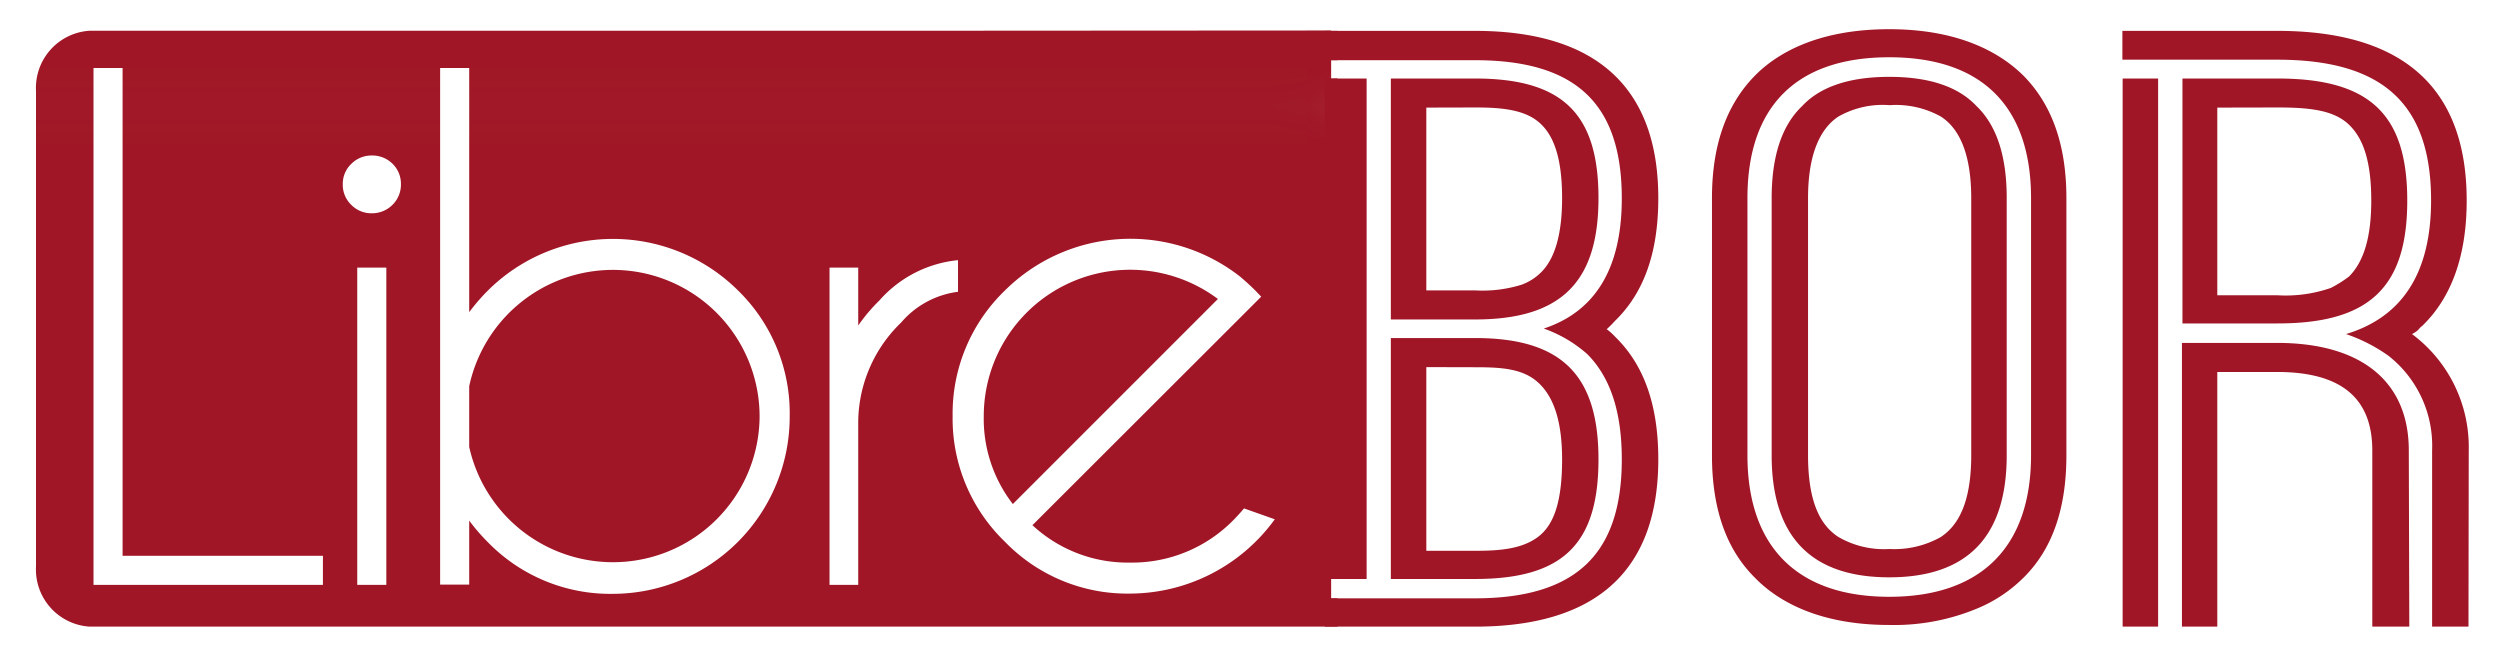
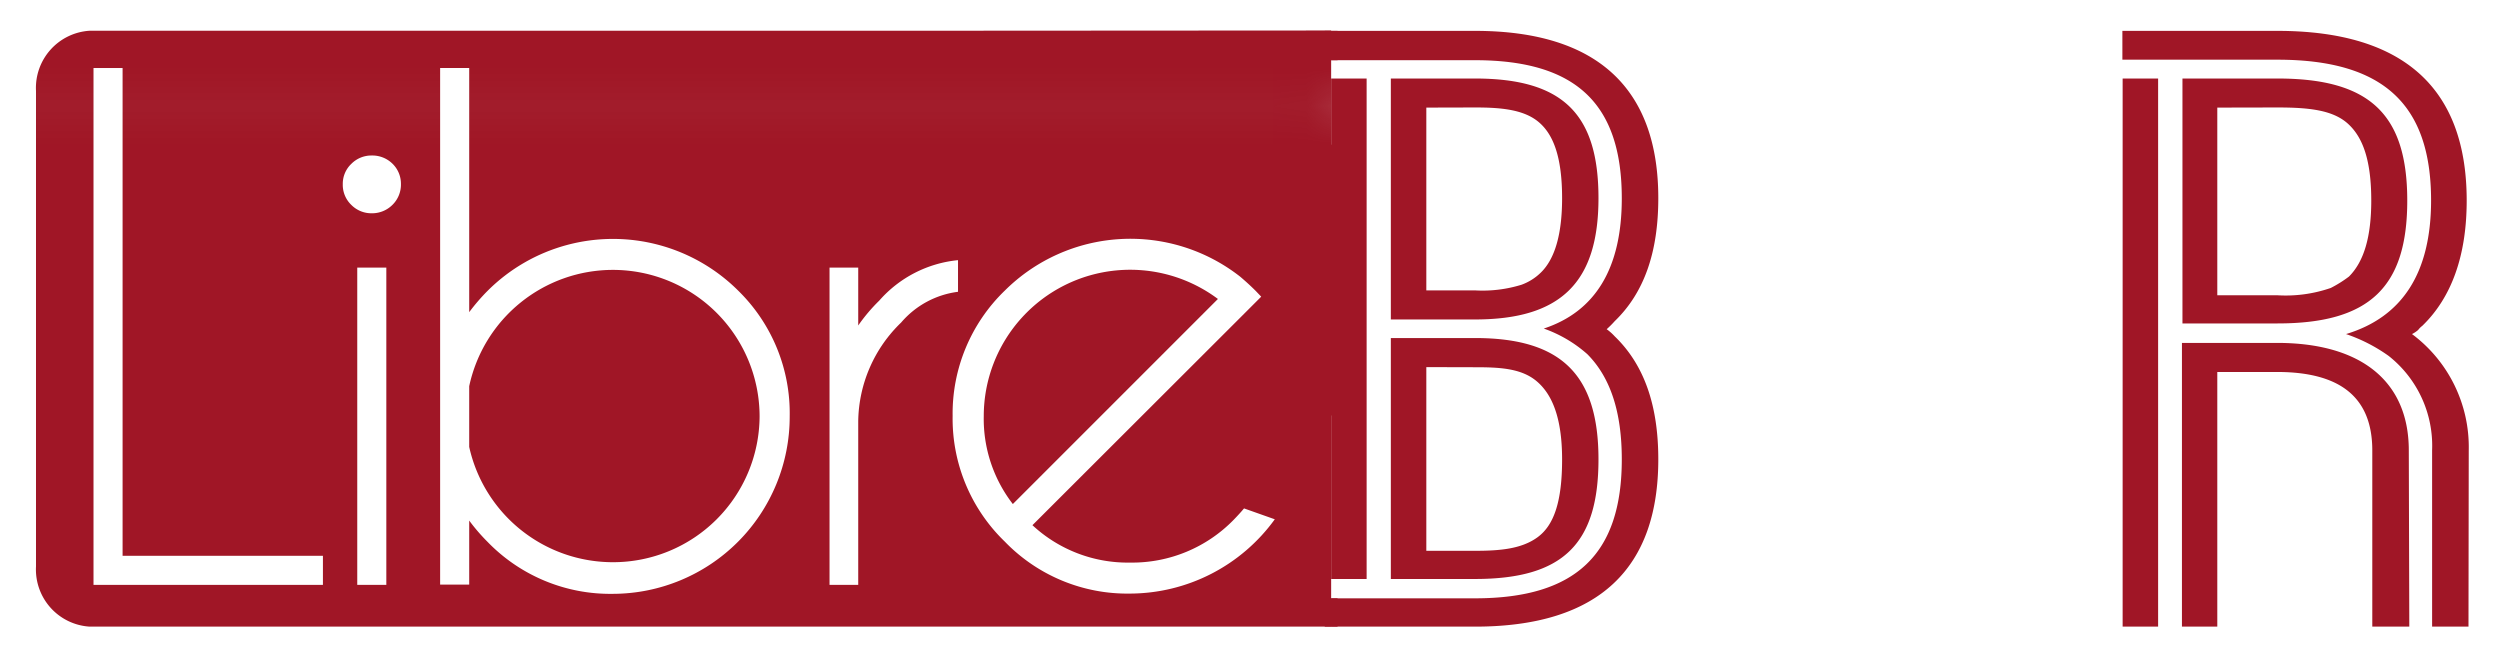
<svg xmlns="http://www.w3.org/2000/svg" xmlns:ns1="http://sodipodi.sourceforge.net/DTD/sodipodi-0.dtd" xmlns:ns2="http://www.inkscape.org/namespaces/inkscape" id="Layer_1" data-name="Layer 1" viewBox="0 0 195.17 51" version="1.1" ns1:docname="librebor_logo.svg" ns2:version="0.92.3 (2405546, 2018-03-11)">
  <ns1:namedview pagecolor="#ffffff" bordercolor="#666666" borderopacity="1" objecttolerance="10" gridtolerance="10" guidetolerance="10" ns2:pageopacity="0" ns2:pageshadow="2" ns2:window-width="1372" ns2:window-height="929" id="namedview67" showgrid="false" ns2:zoom="10.288467" ns2:cx="95.852118" ns2:cy="27.755898" ns2:window-x="2322" ns2:window-y="102" ns2:window-maximized="0" ns2:current-layer="Layer_1" />
  <defs id="defs44">
    <style id="style2">.cls-1{fill:none;}.cls-2{fill:#a01626;}.cls-3{fill:url(#New_Pattern_2);}.cls-4{fill:url(#New_Pattern);}.cls-5{fill:#fff;}</style>
    <pattern id="New_Pattern_2" data-name="New Pattern 2" width="139.26" height="42.55" patternTransform="translate(1211.58 -117.96) scale(2.62 2.97)" patternUnits="userSpaceOnUse" viewBox="0 0 139.25 42.55">
      <rect class="cls-1" width="139.26" height="42.55" id="rect4" />
      <rect class="cls-2" x="80.13" y="36.86" width="196" height="90" id="rect6" />
      <rect class="cls-2" x="10.51" y="15.59" width="196" height="90" id="rect8" />
      <rect class="cls-2" x="-59.12" y="36.86" width="196" height="90" id="rect10" />
      <rect class="cls-2" x="-128.75" y="15.59" width="196" height="90" id="rect12" />
-       <rect class="cls-2" x="80.13" y="-5.69" width="196" height="90" id="rect14" />
      <rect class="cls-2" x="10.51" y="-26.96" width="196" height="90" id="rect16" />
      <rect class="cls-2" x="-59.12" y="-5.69" width="196" height="90" id="rect18" />
      <rect class="cls-2" x="-128.75" y="-26.96" width="196" height="90" id="rect20" />
-       <rect class="cls-2" x="80.13" y="-48.24" width="196" height="90" id="rect22" />
      <rect class="cls-2" x="10.51" y="-69.51" width="196" height="90" id="rect24" />
      <rect class="cls-2" x="-59.12" y="-48.24" width="196" height="90" id="rect26" />
      <rect class="cls-2" x="-128.75" y="-69.51" width="196" height="90" id="rect28" />
    </pattern>
    <pattern id="New_Pattern" data-name="New Pattern" width="196" height="135" patternTransform="translate(95.32 608.68) scale(3.41 2.72)" patternUnits="userSpaceOnUse" viewBox="0 0 196 135">
      <rect class="cls-1" width="196" height="135" id="rect31" />
      <rect class="cls-2" x="98" y="90" width="196" height="90" id="rect33" />
      <rect class="cls-2" x="-98" y="90" width="196" height="90" id="rect35" />
      <rect class="cls-2" y="22.5" width="196" height="90" id="rect37" />
      <rect class="cls-2" x="98" y="-45" width="196" height="90" id="rect39" />
      <rect class="cls-2" x="-98" y="-45" width="196" height="90" id="rect41" />
    </pattern>
  </defs>
  <title id="title46">LOGO</title>
  <path class="cls-3" d="M103.92,2.38V48.92H7a4.47,4.47,0,0,1-4.19-4.69V7.09A4.47,4.47,0,0,1,7,2.4H71.48v0Z" id="path48" />
  <path class="cls-4" d="M103.92,48.92V46.71h11.23c7.9,0,11.46-3.47,11.46-10.85,0-3.66-.87-6.38-2.69-8.21a10.26,10.26,0,0,0-3.4-2c4-1.32,6.09-4.67,6.09-10.16,0-7.38-3.56-10.79-11.46-10.79H103.92V2.41h11.23c9.8,0,14.31,4.73,14.31,13.06,0,4.23-1.11,7.39-3.4,9.6a7.48,7.48,0,0,1-.63.63,4,4,0,0,1,.63.56c2.29,2.21,3.4,5.37,3.4,9.6,0,8.39-4.51,13.06-14.31,13.06Zm2.77-42.79V45.2h-2.77V6.13Zm1.89,18.81V6.13h6.57c6.88,0,9.64,2.78,9.64,9.34s-2.92,9.47-9.64,9.47Zm0,20.26V26.39h6.57c6.72,0,9.64,2.84,9.64,9.47S122,45.2,115.15,45.2Zm2.77-36.8V22.67h3.8a10.28,10.28,0,0,0,3.63-.44,4.21,4.21,0,0,0,1.51-.95c1.1-1.07,1.66-3,1.66-5.81,0-3.28-.71-5.05-1.9-6s-3-1.08-4.9-1.08Zm0,20.26V43h3.8c1.9,0,3.63-.13,4.9-1.07s1.9-2.78,1.9-6.06-.79-5.11-2-6.12-2.92-1.08-4.82-1.08Z" id="path50" />
-   <path class="cls-4" d="M161.32,35.54c0,4.17-1.1,7.32-3.32,9.53a11.19,11.19,0,0,1-3.71,2.46,16.83,16.83,0,0,1-6.8,1.26c-5.7,0-8.86-2-10.52-3.72-2.21-2.21-3.32-5.36-3.32-9.53V15.47c0-4.1,1.11-7.26,3.32-9.53,1.66-1.7,4.82-3.66,10.52-3.66s8.85,2,10.51,3.66c2.22,2.27,3.32,5.43,3.32,9.53Zm-2.76-20.07c0-7.13-3.8-11-11.07-11s-11.07,3.85-11.07,11V35.54c0,7.13,3.87,11.05,11.07,11.05s11.07-3.92,11.07-11.05Zm-1.9,20.07c0,6.38-3.09,9.53-9.17,9.53s-9.18-3.15-9.18-9.53V15.47q0-4.92,2.38-7.19C142.11,6.76,144.4,6,147.49,6s5.37.75,6.8,2.27q2.37,2.26,2.37,7.19Zm-2.77-20.07c0-3.59-1-5.49-2.37-6.37a7.21,7.21,0,0,0-4-.89,7,7,0,0,0-4,.89c-1.34.88-2.37,2.78-2.37,6.37V35.54c0,3.73,1,5.49,2.37,6.38a7.11,7.11,0,0,0,4,.94,7.38,7.38,0,0,0,4-.94c1.34-.89,2.37-2.65,2.37-6.38Z" id="path52" />
  <path class="cls-4" d="M192.71,48.92h-2.84V35.16a8.93,8.93,0,0,0-3.4-7.38,12.8,12.8,0,0,0-3.32-1.7q6.63-2,6.64-10.42c0-7.51-3.72-11-12-11h-12.1V2.41h12.1c10,0,14.78,4.61,14.78,13.25,0,4.29-1.18,7.57-3.47,9.78a1.61,1.61,0,0,0-.32.32,2.23,2.23,0,0,1-.48.32,11,11,0,0,1,4.43,9.08Zm-27-42.79h2.77V48.92h-2.77Zm4.67,19.12V6.13h7.43c7.19,0,10.12,2.78,10.12,9.53s-2.93,9.59-10.12,9.59Zm17.71,23.67H185.2V35.16c0-4.1-2.45-6.12-7.43-6.12H173.1V48.92h-2.76V26.77h7.43c6.56,0,10.28,3,10.28,8.39ZM173.1,8.4V23.05h4.67a10.77,10.77,0,0,0,4.19-.57,9.47,9.47,0,0,0,1.42-.89c1.19-1.19,1.74-3.15,1.74-5.93,0-3.09-.63-4.92-1.82-6s-3.08-1.27-5.53-1.27Z" id="path54" />
  <path class="cls-5" d="M7.3,45.66V5.31H9.57V43.39H25.21v2.27Z" id="path56" />
  <path class="cls-5" d="M30.63,12.77a2.18,2.18,0,0,1,.67,1.59A2.21,2.21,0,0,1,30.63,16a2.24,2.24,0,0,1-1.6.65,2.2,2.2,0,0,1-1.6-.65,2.17,2.17,0,0,1-.67-1.62,2.14,2.14,0,0,1,.67-1.59,2.2,2.2,0,0,1,1.6-.65A2.24,2.24,0,0,1,30.63,12.77Zm-.47,8.12V45.66H27.89V20.89Z" id="path58" />
  <path class="cls-5" d="M34.36,5.31h2.27V24.37a15.56,15.56,0,0,1,1.43-1.66,13.85,13.85,0,0,1,19.59,0,13.38,13.38,0,0,1,4,9.81A13.83,13.83,0,0,1,47.85,46.36a13.33,13.33,0,0,1-9.79-4.06,14.64,14.64,0,0,1-1.43-1.66v5H34.36Zm2.27,24.84v4.74a11.49,11.49,0,0,0,11.22,9A11.44,11.44,0,0,0,59.3,32.52,11.45,11.45,0,0,0,47.85,21.07a11.48,11.48,0,0,0-11.22,9.08Z" id="path60" />
  <path class="cls-5" d="M64.76,20.89H67v4.52a13.39,13.39,0,0,1,1.64-1.94,9.4,9.4,0,0,1,6.15-3.16v2.47a7,7,0,0,0-4.44,2.4A10.9,10.9,0,0,0,67,32.87V45.66H64.76Z" id="path62" />
  <path class="cls-5" d="M80.6,41a10.93,10.93,0,0,0,7.62,2.92,11.07,11.07,0,0,0,8.1-3.35c.28-.29.55-.58.8-.88l2.4.85a14,14,0,0,1-11.3,5.8,13.3,13.3,0,0,1-9.78-4.06,13.34,13.34,0,0,1-4.07-9.81,13.34,13.34,0,0,1,4.07-9.78A13.9,13.9,0,0,1,96.82,21.6c.4.34.81.71,1.21,1.11l.43.45-1.72,1.72ZM95.08,23.34A11.43,11.43,0,0,0,76.8,32.49a10.87,10.87,0,0,0,2.27,6.86Z" id="path64" />
  <path style="fill:#a01626;fill-rule:evenodd;stroke:#a01626;stroke-width:1px;stroke-linecap:butt;stroke-linejoin:miter;stroke-opacity:1;fill-opacity:1" d="M 103.951,11.295 V 32.436" id="path888" ns2:connector-curvature="0" />
-   <path style="fill:none;fill-rule:evenodd;stroke:#a01626;stroke-width:1px;stroke-linecap:butt;stroke-linejoin:miter;stroke-opacity:1" d="M 103.951,11.295 103.92,6.13" id="path1606" ns2:connector-curvature="0" />
  <path style="fill:none;fill-rule:evenodd;stroke:#a01626;stroke-width:1px;stroke-linecap:butt;stroke-linejoin:miter;stroke-opacity:1" d="M 103.92,4.7 V 2.41" id="path1608" ns2:connector-curvature="0" />
-   <path style="fill:none;fill-rule:evenodd;stroke:#a01626;stroke-width:1px;stroke-linecap:butt;stroke-linejoin:miter;stroke-opacity:1" d="M 103.951,32.436 103.92,45.2" id="path1610" ns2:connector-curvature="0" />
  <path style="fill:none;fill-rule:evenodd;stroke:#a01626;stroke-width:1px;stroke-linecap:butt;stroke-linejoin:miter;stroke-opacity:1" d="m 103.92,46.71 v 2.21" id="path1612" ns2:connector-curvature="0" />
</svg>